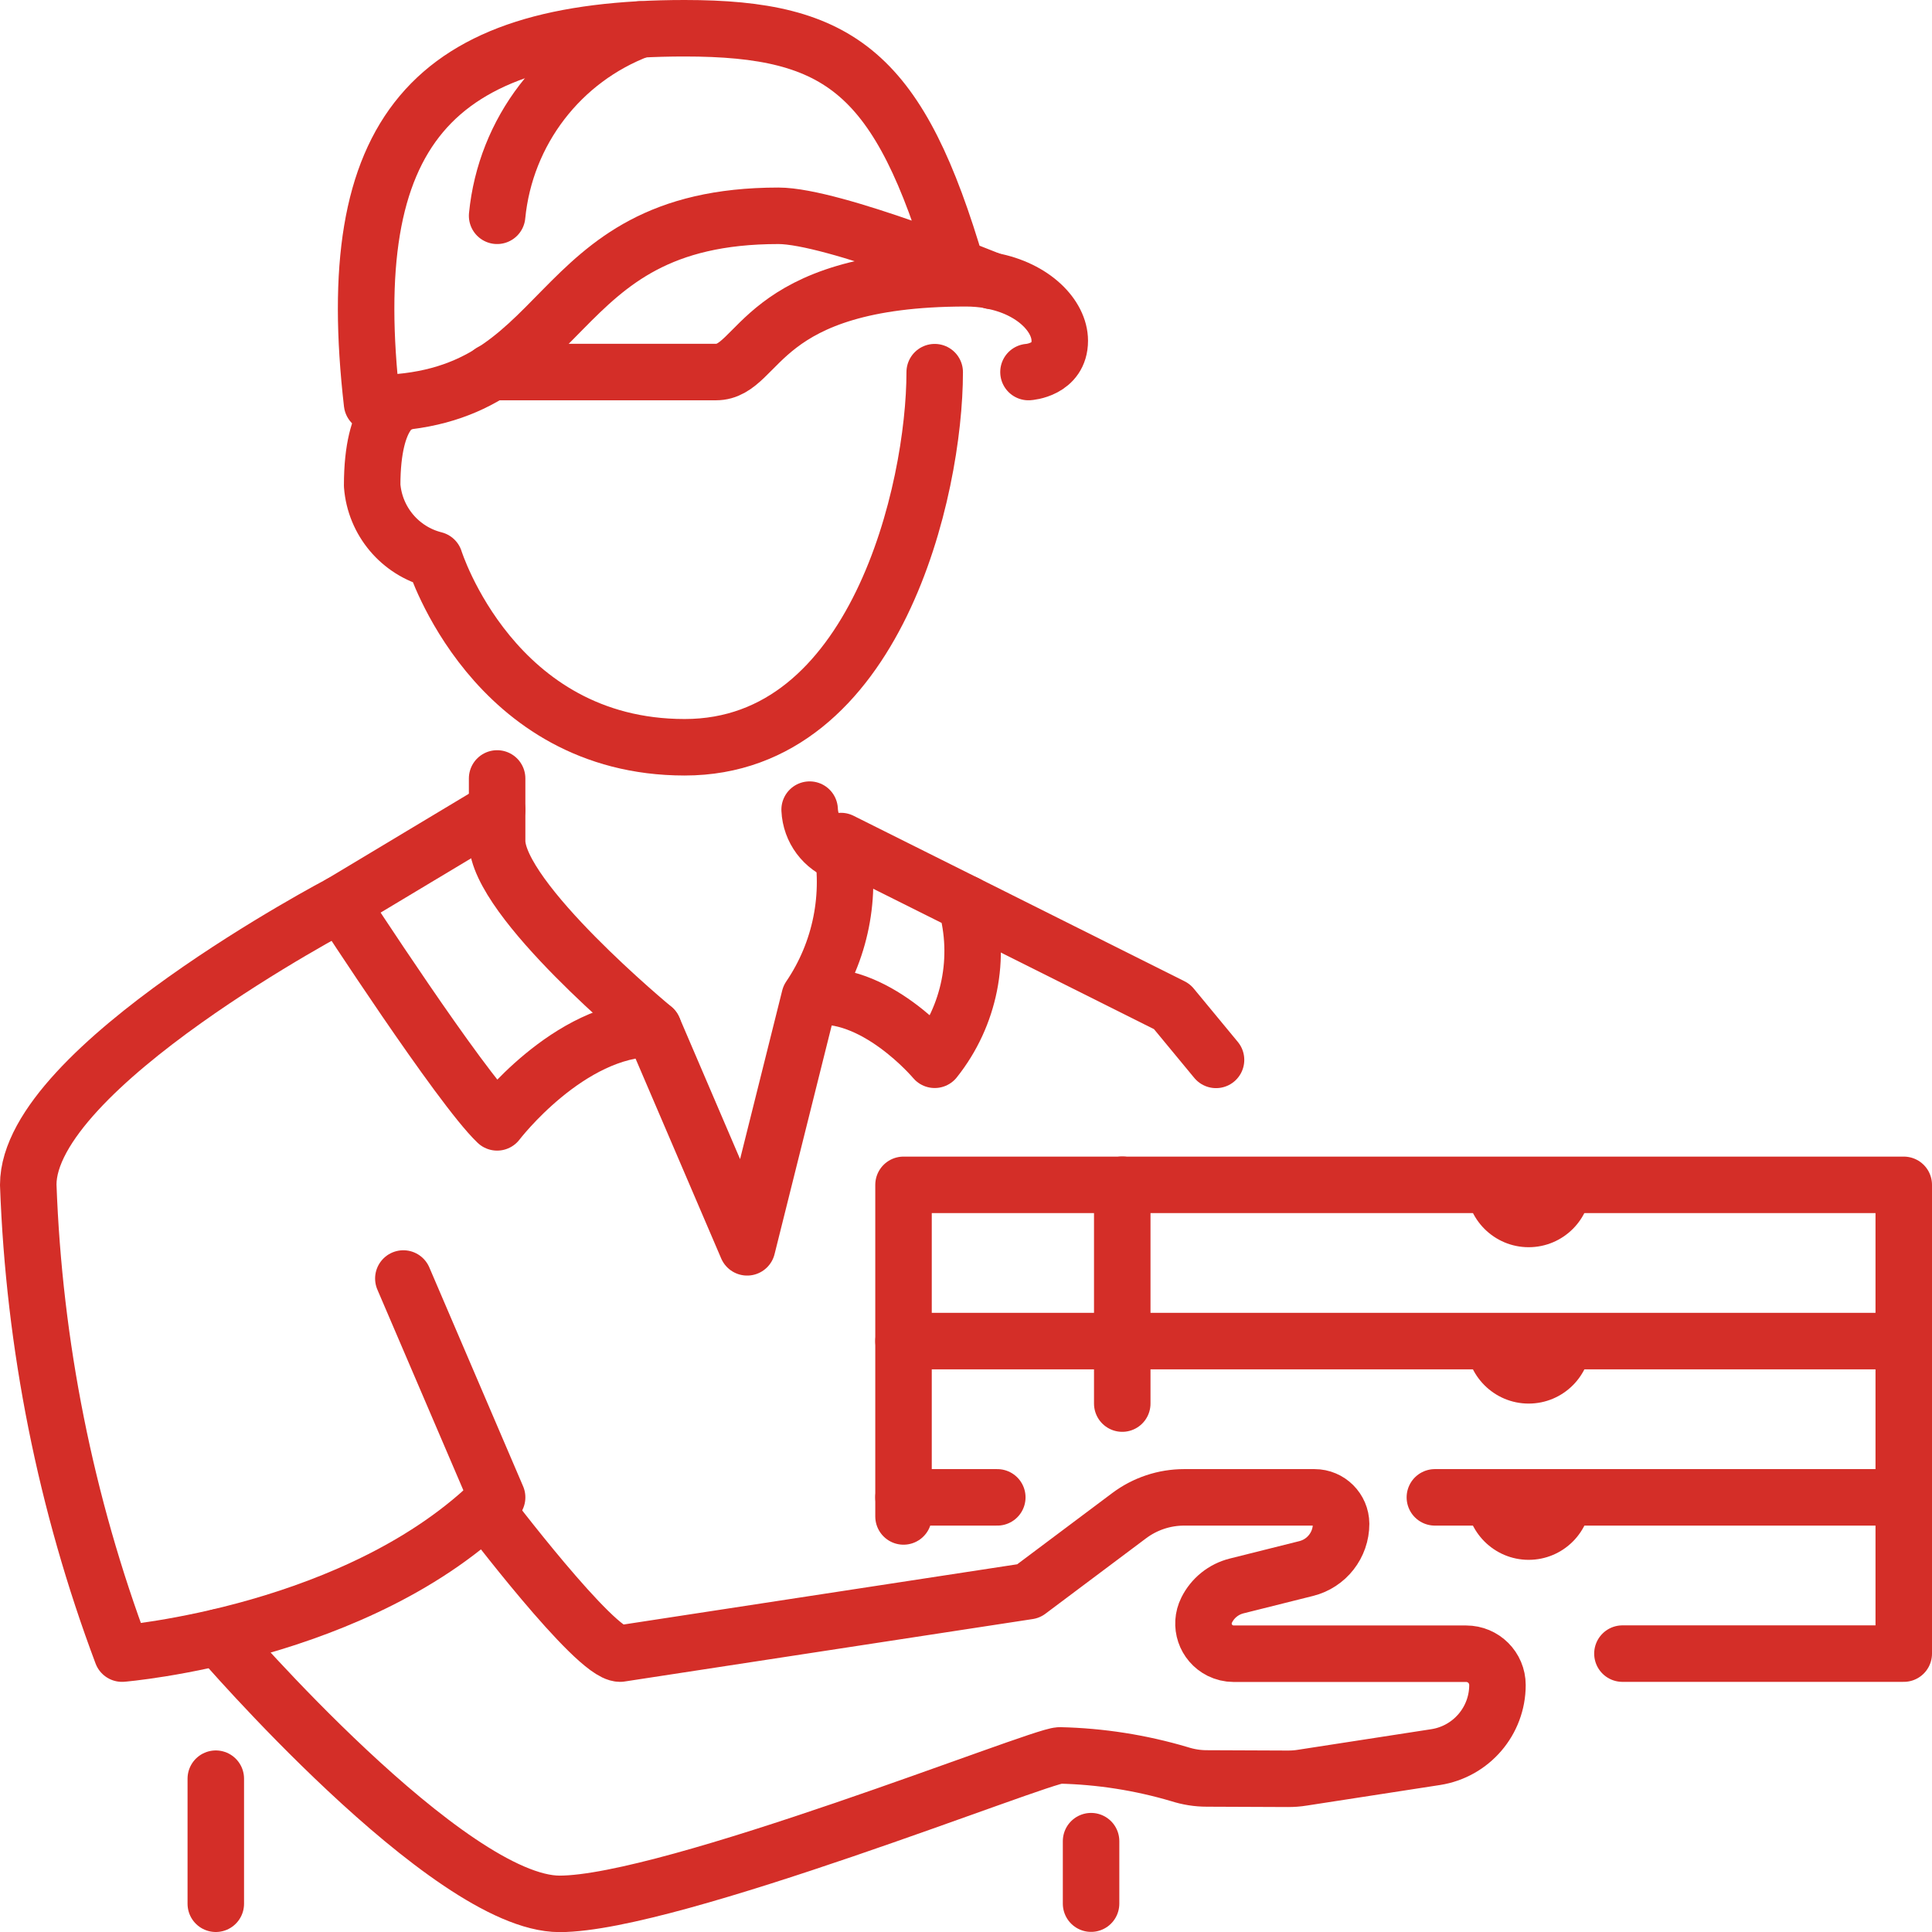
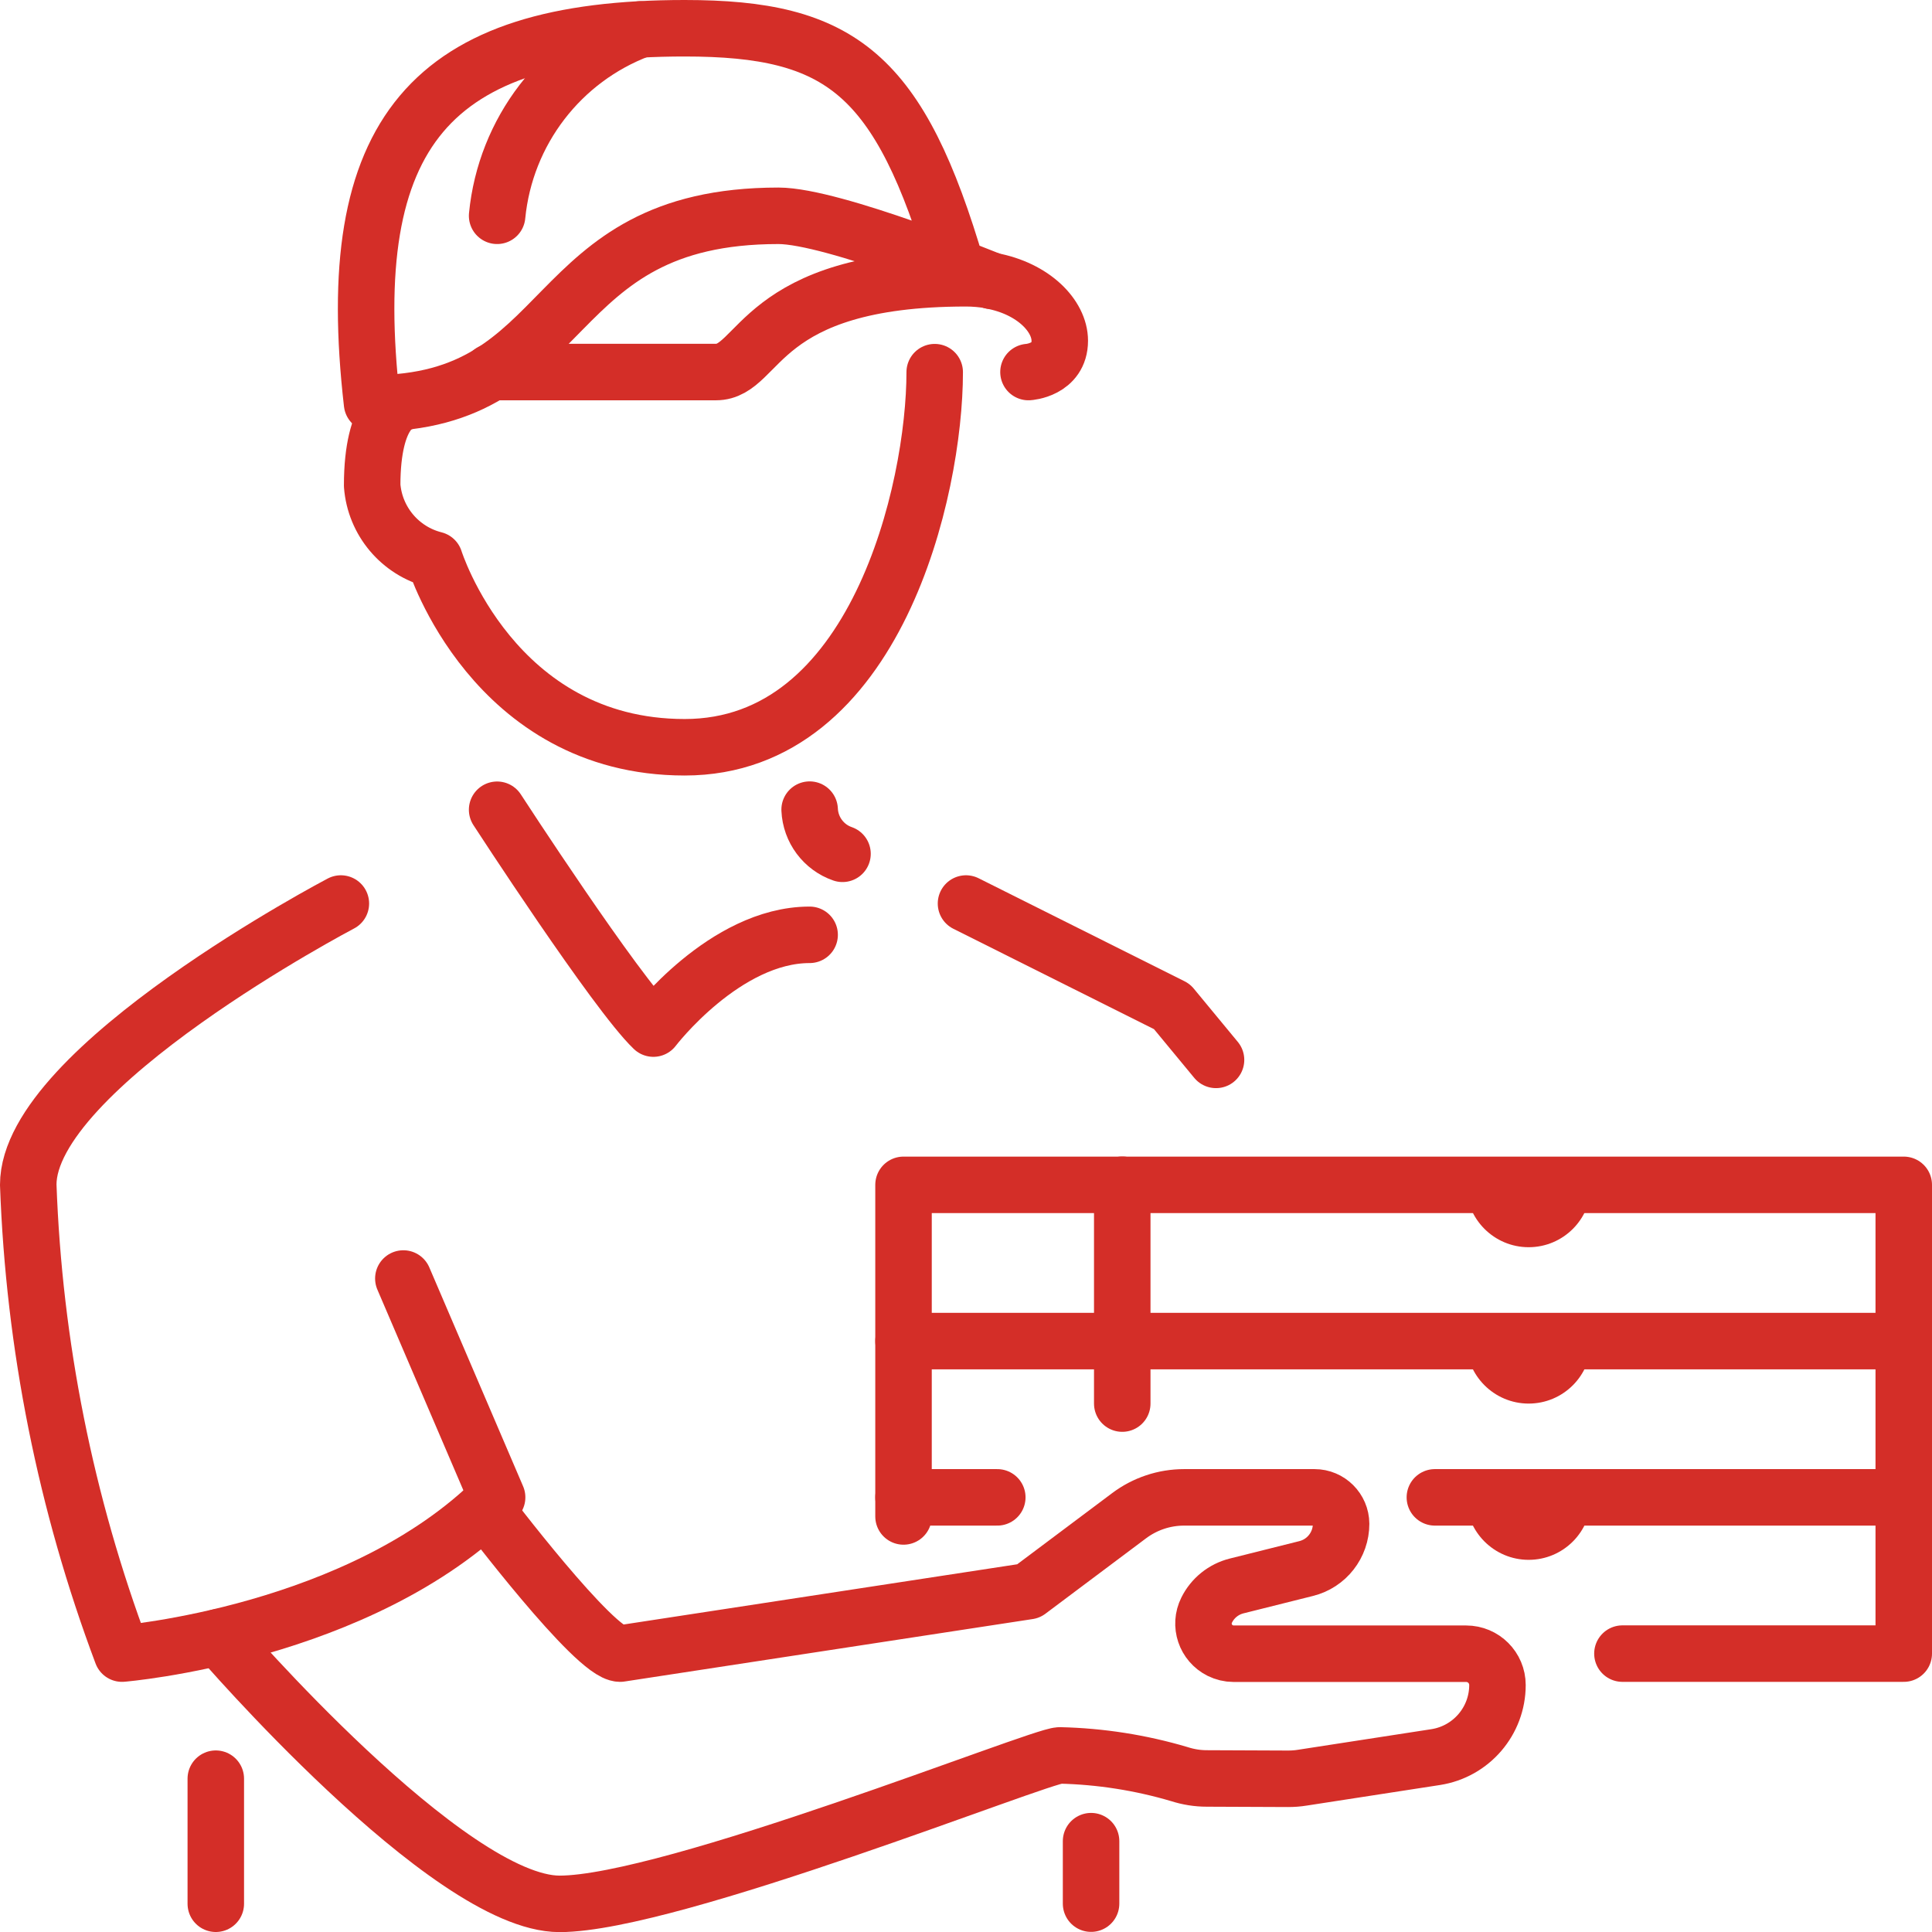
<svg xmlns="http://www.w3.org/2000/svg" id="Layer_2" viewBox="0 0 171 171">
  <defs>
    <style>
      .cls-1 {
        fill: none;
        stroke: #d42e28;
        stroke-linecap: round;
        stroke-linejoin: round;
        stroke-width: 5px;
      }

      .cls-2 {
        fill: #d42e28;
      }
    </style>
  </defs>
  <g id="Layer_1-2" data-name="Layer_1">
    <g>
      <g>
        <path class="cls-1" d="M87.74,24.85s-14-5.75-18.84-5.75c-21.1,0-17.81,16.6-35.97,16.6C30.17,11.66,38.12,2.5,60.6,2.5c13.83,0,19.02,3.98,24.12,21.35" />
        <path class="cls-1" d="M56.65,2.61c-7.02,2.63-11.92,9.03-12.65,16.49" />
        <path class="cls-1" d="M35.46,35.7s-2.52.52-2.52,7.27c.24,3.15,2.47,5.8,5.53,6.57,0,0,5.19,16.6,22.13,16.6s22.13-22.82,22.13-33.2" />
        <path class="cls-1" d="M91.03,32.93s2.77-.17,2.77-2.77c0-2.19-2.32-4.62-6.06-5.31l-.03-.03c-.73-.12-1.47-.19-2.21-.19-18.51,0-18.15,8.3-22.13,8.3h-19.89" />
-         <path class="cls-1" d="M44,68.9v5.53c0,5.19,13.83,16.6,13.83,16.6l8.3,19.37,5.53-22.13c2.75-4.05,3.75-9.04,2.77-13.83l11.07,5.53c1.36,4.79.33,9.94-2.77,13.83,0,0-5.36-6.4-11.07-5.53" />
        <path class="cls-1" d="M74.57,75.57c-1.68-.58-2.83-2.13-2.91-3.91" />
-         <path class="cls-1" d="M44,71.67l-13.83,8.3s10.55,16.25,13.83,19.37c0,0,6.32-8.3,13.83-8.3" />
+         <path class="cls-1" d="M44,71.67s10.55,16.25,13.83,19.37c0,0,6.32-8.3,13.83-8.3" />
        <path class="cls-1" d="M30.17,79.97S2.5,94.49,2.5,104.86c.51,14.19,3.31,28.21,8.3,41.5,0,0,21.1-1.73,33.2-13.83l-8.3-19.37" />
        <path class="cls-1" d="M42.94,133.53s9.7,12.83,11.95,12.83l36.14-5.53,8.9-6.67c1.41-1.06,3.12-1.63,4.88-1.63h11.54c1.29,0,2.34,1.05,2.35,2.34h0c0,1.88-1.28,3.51-3.09,3.96l-6.15,1.54c-1.16.29-2.13,1.07-2.66,2.14-.66,1.32-.12,2.92,1.2,3.58.37.18.77.28,1.18.28h20.59c1.53,0,2.77,1.24,2.77,2.77,0,3.18-2.32,5.89-5.47,6.38l-11.79,1.82c-.42.07-.85.1-1.28.1l-7.19-.03c-.82,0-1.63-.13-2.41-.38-3.44-1.02-7.01-1.58-10.6-1.66-1.73,0-34.41,13.14-44.27,13.14s-30.16-23.61-30.16-23.61" />
        <path class="cls-1" d="M19.1,157.43v11.07" />
        <path class="cls-1" d="M96.57,162.96v5.53" />
        <path class="cls-1" d="M88.27,132.53h-8.3v1.69" />
        <path class="cls-1" d="M143.6,146.36h24.9v-13.83h-41.5" />
        <path class="cls-1" d="M79.97,132.53v-13.83h88.53v13.83" />
        <path class="cls-1" d="M168.5,118.7v-13.83h-88.53v13.83" />
        <path class="cls-1" d="M85.5,79.97l18.23,9.12,3.9,4.72" />
        <path class="cls-1" d="M99.33,124.23v-19.37" />
      </g>
      <path class="cls-2" d="M140.83,104.86c0,3.06-2.48,5.53-5.53,5.53s-5.53-2.48-5.53-5.53h11.07Z" />
      <path class="cls-2" d="M140.83,118.7c0,3.06-2.48,5.53-5.53,5.53s-5.53-2.48-5.53-5.53h11.07Z" />
      <path class="cls-2" d="M140.83,132.53c0,3.06-2.48,5.53-5.53,5.53s-5.53-2.48-5.53-5.53h11.07Z" />
    </g>
  </g>
</svg>